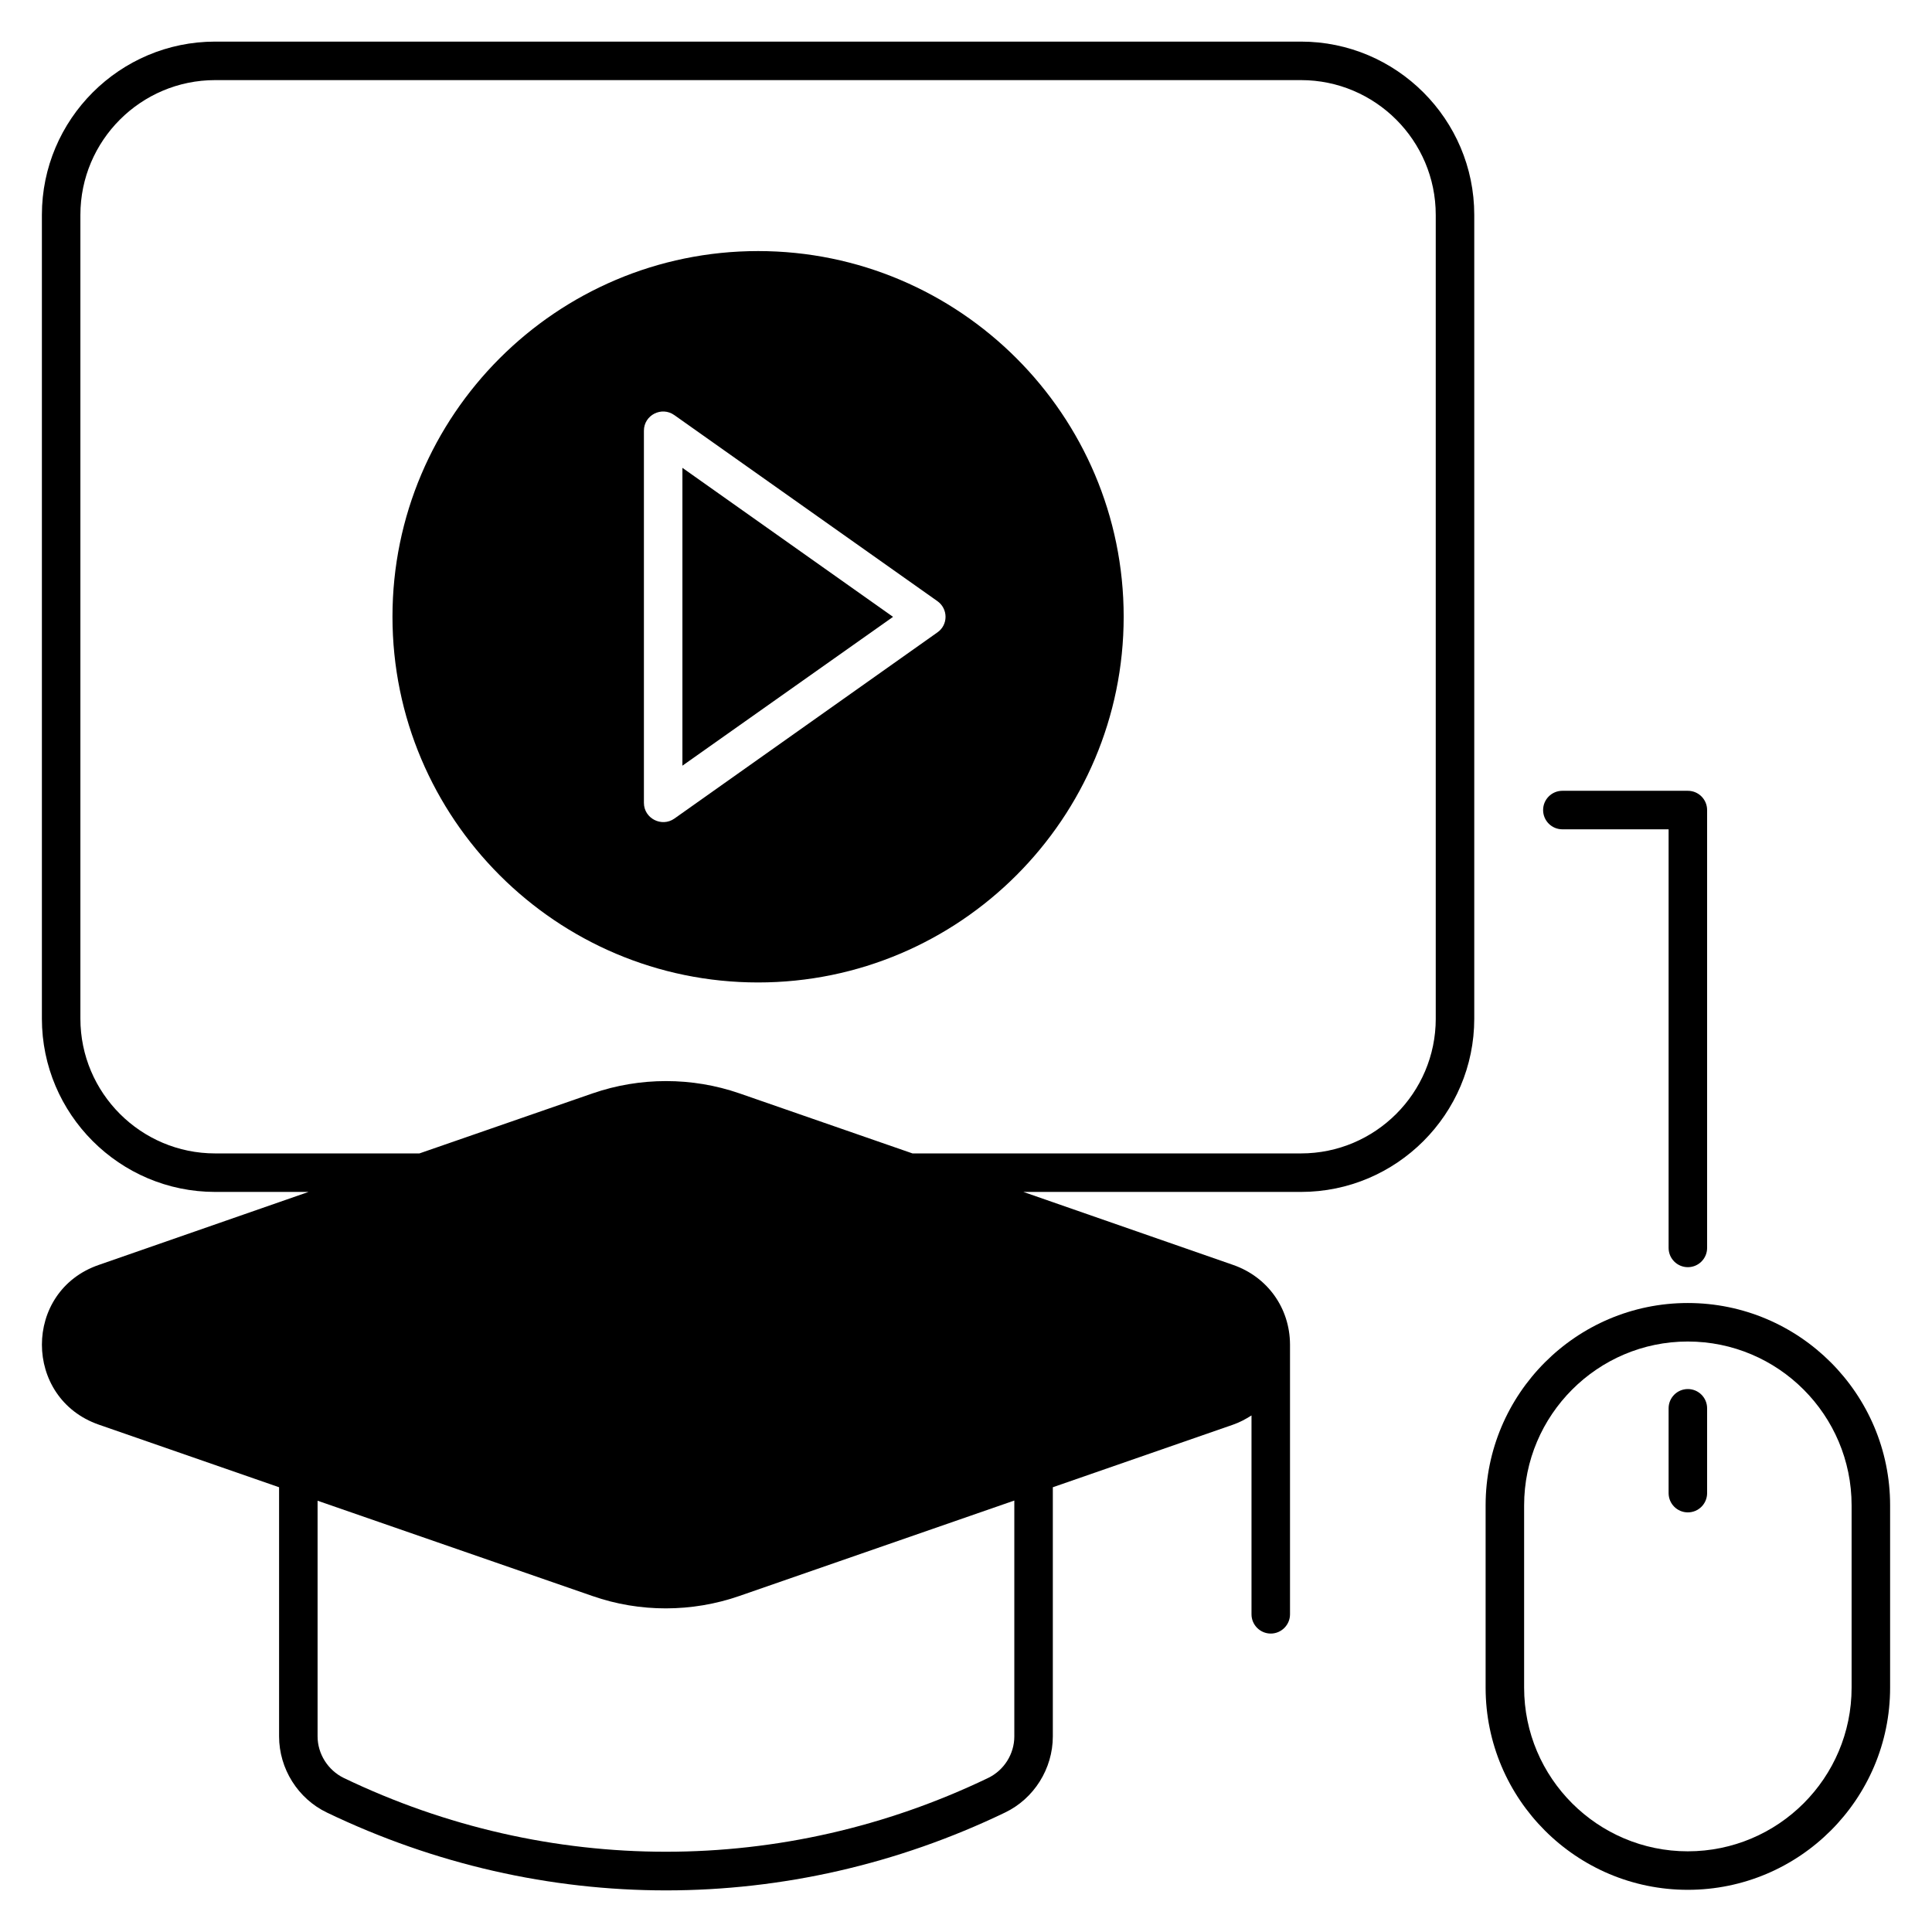
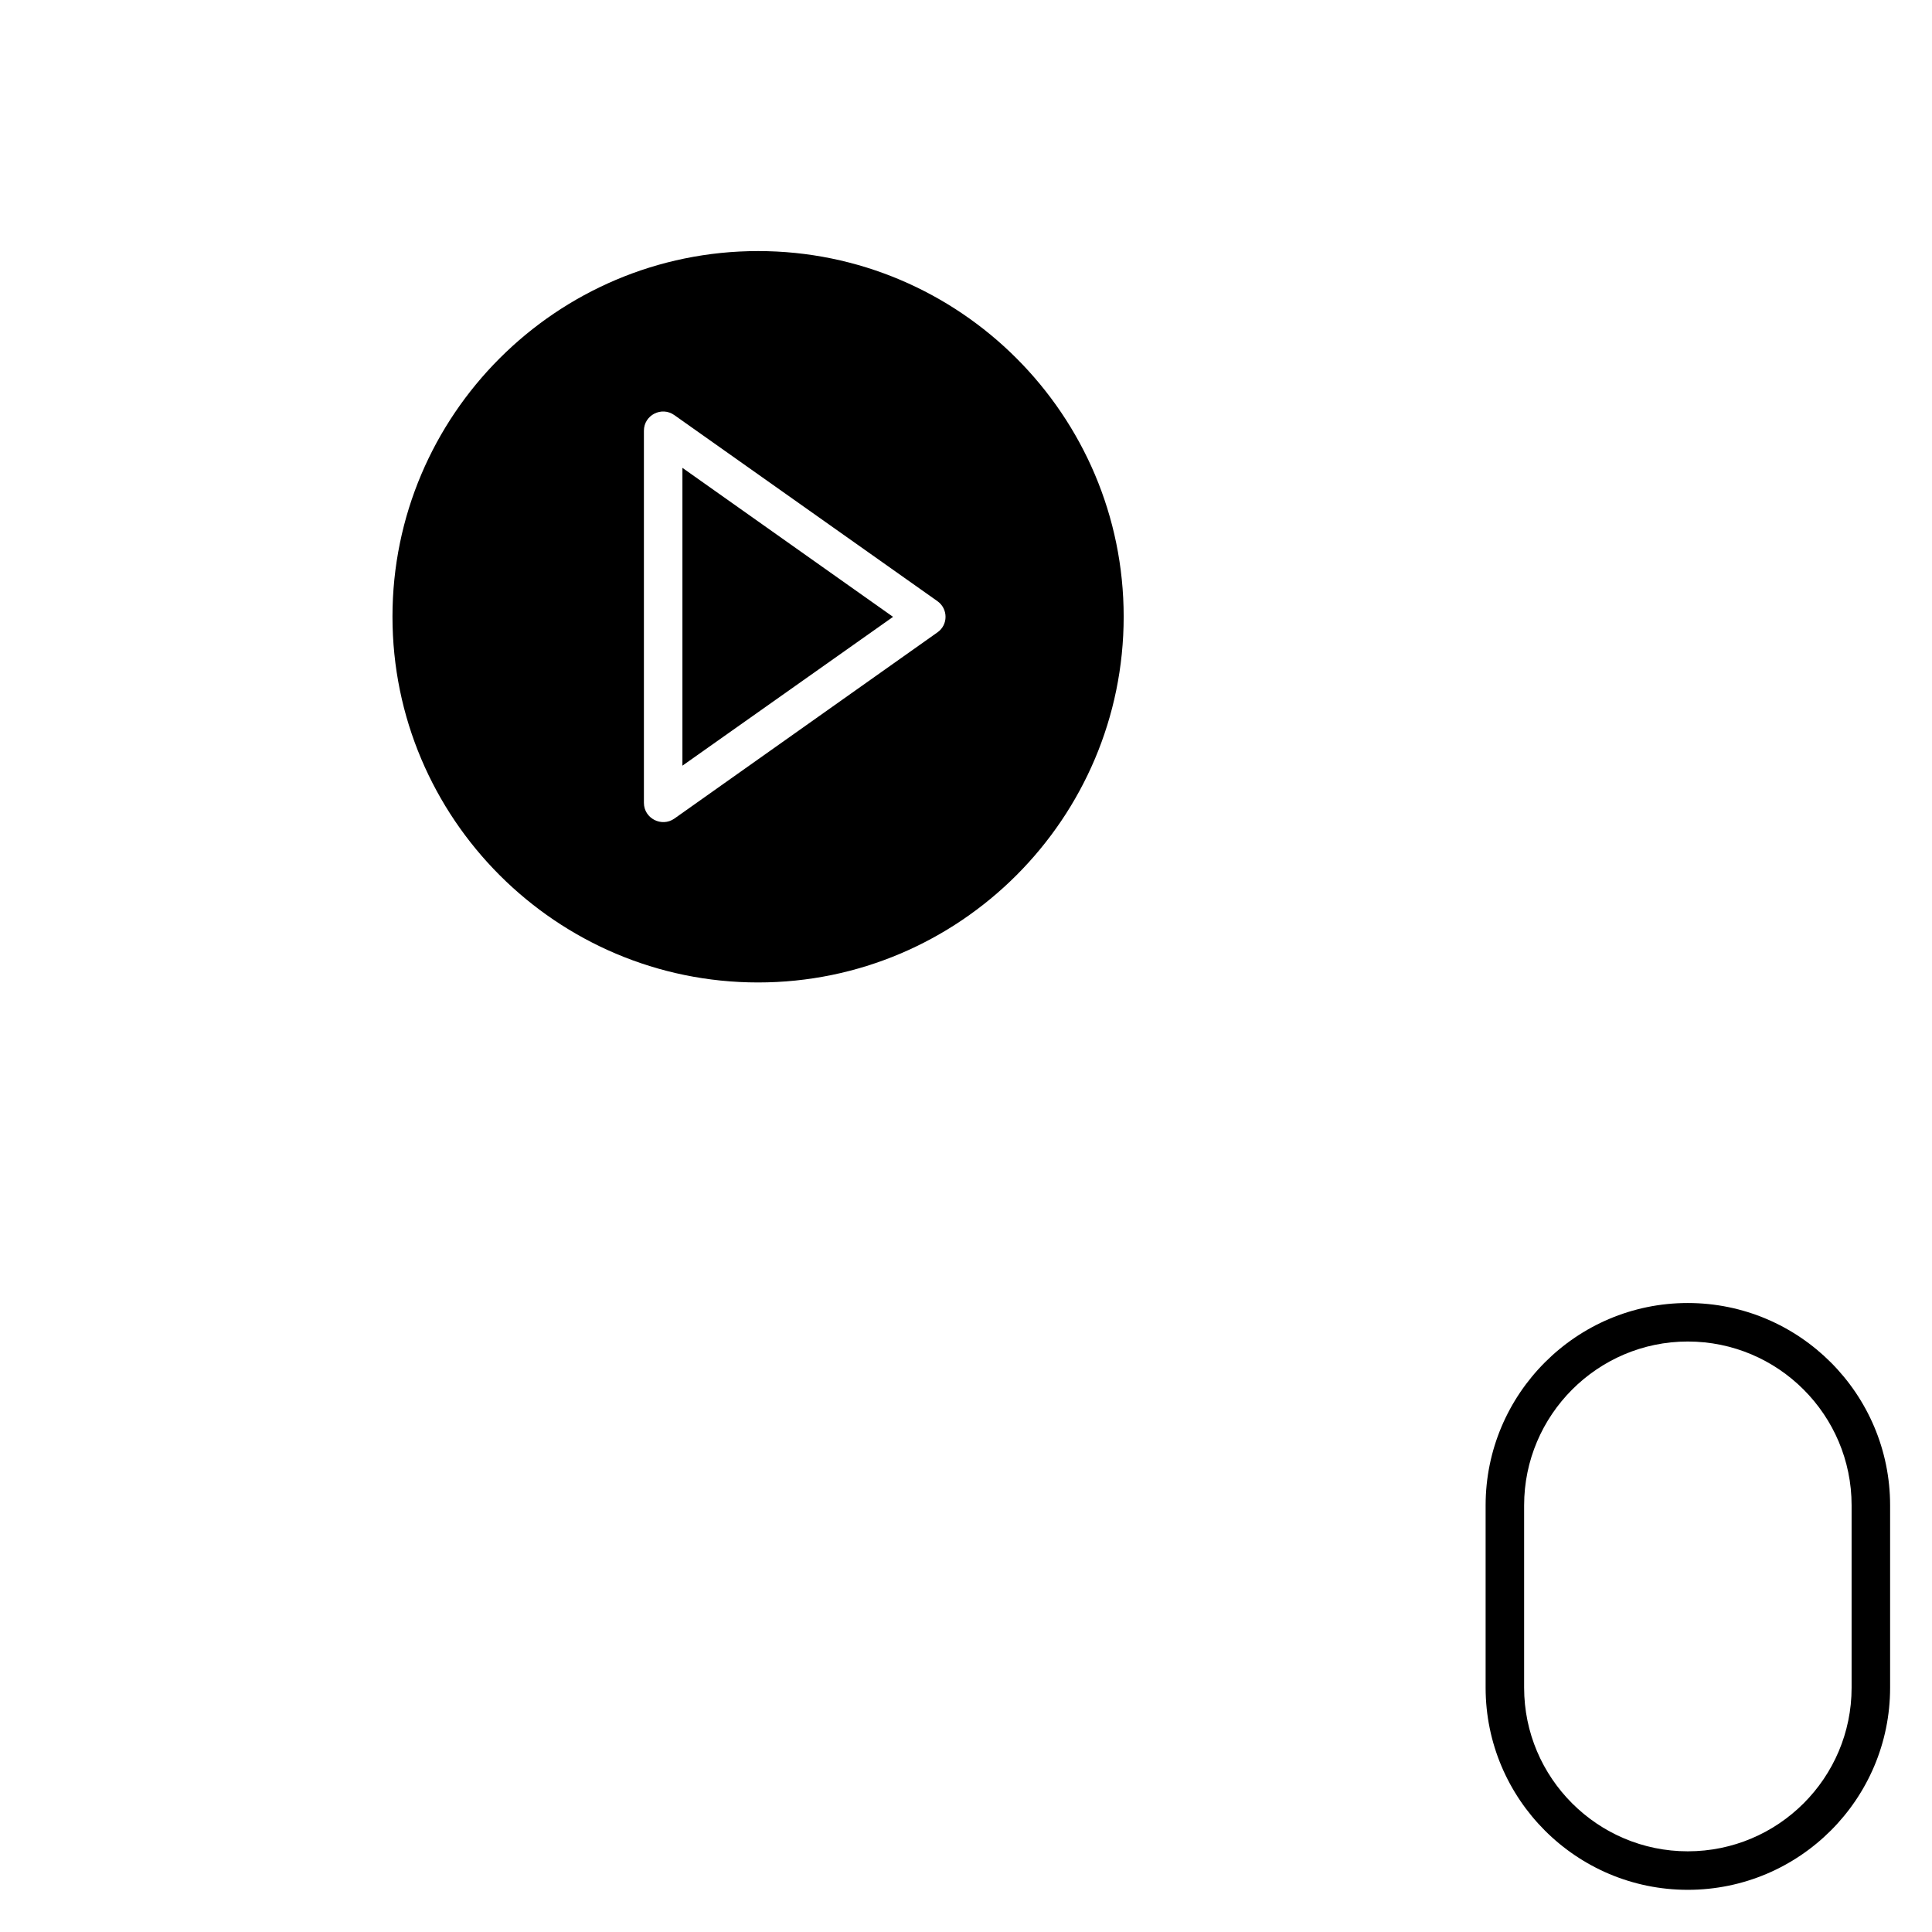
<svg xmlns="http://www.w3.org/2000/svg" enable-background="new 0 0 256 256" height="512" viewBox="0 0 256 256" width="512">
  <g id="_x33_1_Online_Tutorial">
    <g>
      <g>
-         <path d="m223.65 184.057c-1.41 0-2.551 1.142-2.551 2.551v11.239c0 1.409 1.141 2.551 2.551 2.551s2.551-1.142 2.551-2.551v-11.239c0-1.409-1.141-2.551-2.551-2.551z" />
-         <path d="m207.021 109.888h14.078v55.468c0 1.409 1.141 2.551 2.551 2.551s2.551-1.142 2.551-2.551v-58.02c0-1.409-1.141-2.551-2.551-2.551h-16.629c-1.41 0-2.551 1.142-2.551 2.551 0 1.41 1.141 2.552 2.551 2.552z" />
        <path d="m223.638 172.656c-14.771 0-26.786 12.041-26.786 26.811v24.158c0 14.771 12.015 26.786 26.786 26.786 14.796 0 26.811-12.015 26.811-26.786v-24.158c0-14.771-12.016-26.811-26.811-26.811zm21.709 50.969c0 11.964-9.72 21.684-21.709 21.684-11.939 0-21.684-9.719-21.684-21.684v-24.158c0-11.964 9.745-21.709 21.684-21.709 11.99 0 21.709 9.745 21.709 21.709z" />
-         <path d="m172.388 5.513h-143.878c-12.653 0-22.959 10.306-22.959 22.959v106.505c0 12.653 10.306 22.959 22.959 22.959h12.372l-27.78 9.668c-10.076 3.469-10.051 17.679 0 21.173l23.878 8.291v33.01c0 4.286 2.5 8.265 6.352 10.102 14.286 6.862 29.592 10.306 44.923 10.306 15.306 0 30.638-3.444 44.898-10.306 3.852-1.837 6.352-5.816 6.352-10.102v-33.01l23.877-8.291c.893-.306 1.684-.74 2.449-1.224v26.352c0 1.403 1.148 2.551 2.551 2.551s2.551-1.148 2.551-2.551v-35.714c0-.026 0-.026 0-.051-.026-4.821-2.985-8.954-7.551-10.536l-27.78-9.668h36.786c12.653 0 22.959-10.306 22.959-22.959v-106.505c0-12.653-10.307-22.959-22.959-22.959zm-37.985 224.566c0 2.322-1.352 4.49-3.47 5.51-27.117 13.035-58.265 13.035-85.383 0-2.092-1.02-3.469-3.189-3.469-5.51v-31.224l36.428 12.627c6.276 2.194 13.189 2.168 19.439 0l36.454-12.653v31.25zm55.842-95.102c0 9.847-8.01 17.857-17.857 17.857h-51.479l-22.934-7.959c-6.275-2.168-13.163-2.168-19.439 0l-22.959 7.959h-27.067c-9.847 0-17.857-8.01-17.857-17.857v-106.505c0-9.847 8.01-17.857 17.857-17.857h143.877c9.847 0 17.857 8.01 17.857 17.857v106.505z" />
        <path d="m100.449 33.268c-26.709 0-48.444 21.735-48.444 48.444 0 26.735 21.735 48.469 48.444 48.469s48.444-21.735 48.444-48.469c0-26.709-21.735-48.444-48.444-48.444zm23.75 50.536-34.847 24.668c-1.683 1.173-4.03-.026-4.03-2.092v-49.311c0-2.066 2.347-3.265 4.03-2.066l34.847 24.643c1.454 1.02 1.454 3.162 0 4.158z" />
        <path d="m118.332 81.737-27.908 19.72v-39.465z" />
      </g>
    </g>
  </g>
</svg>